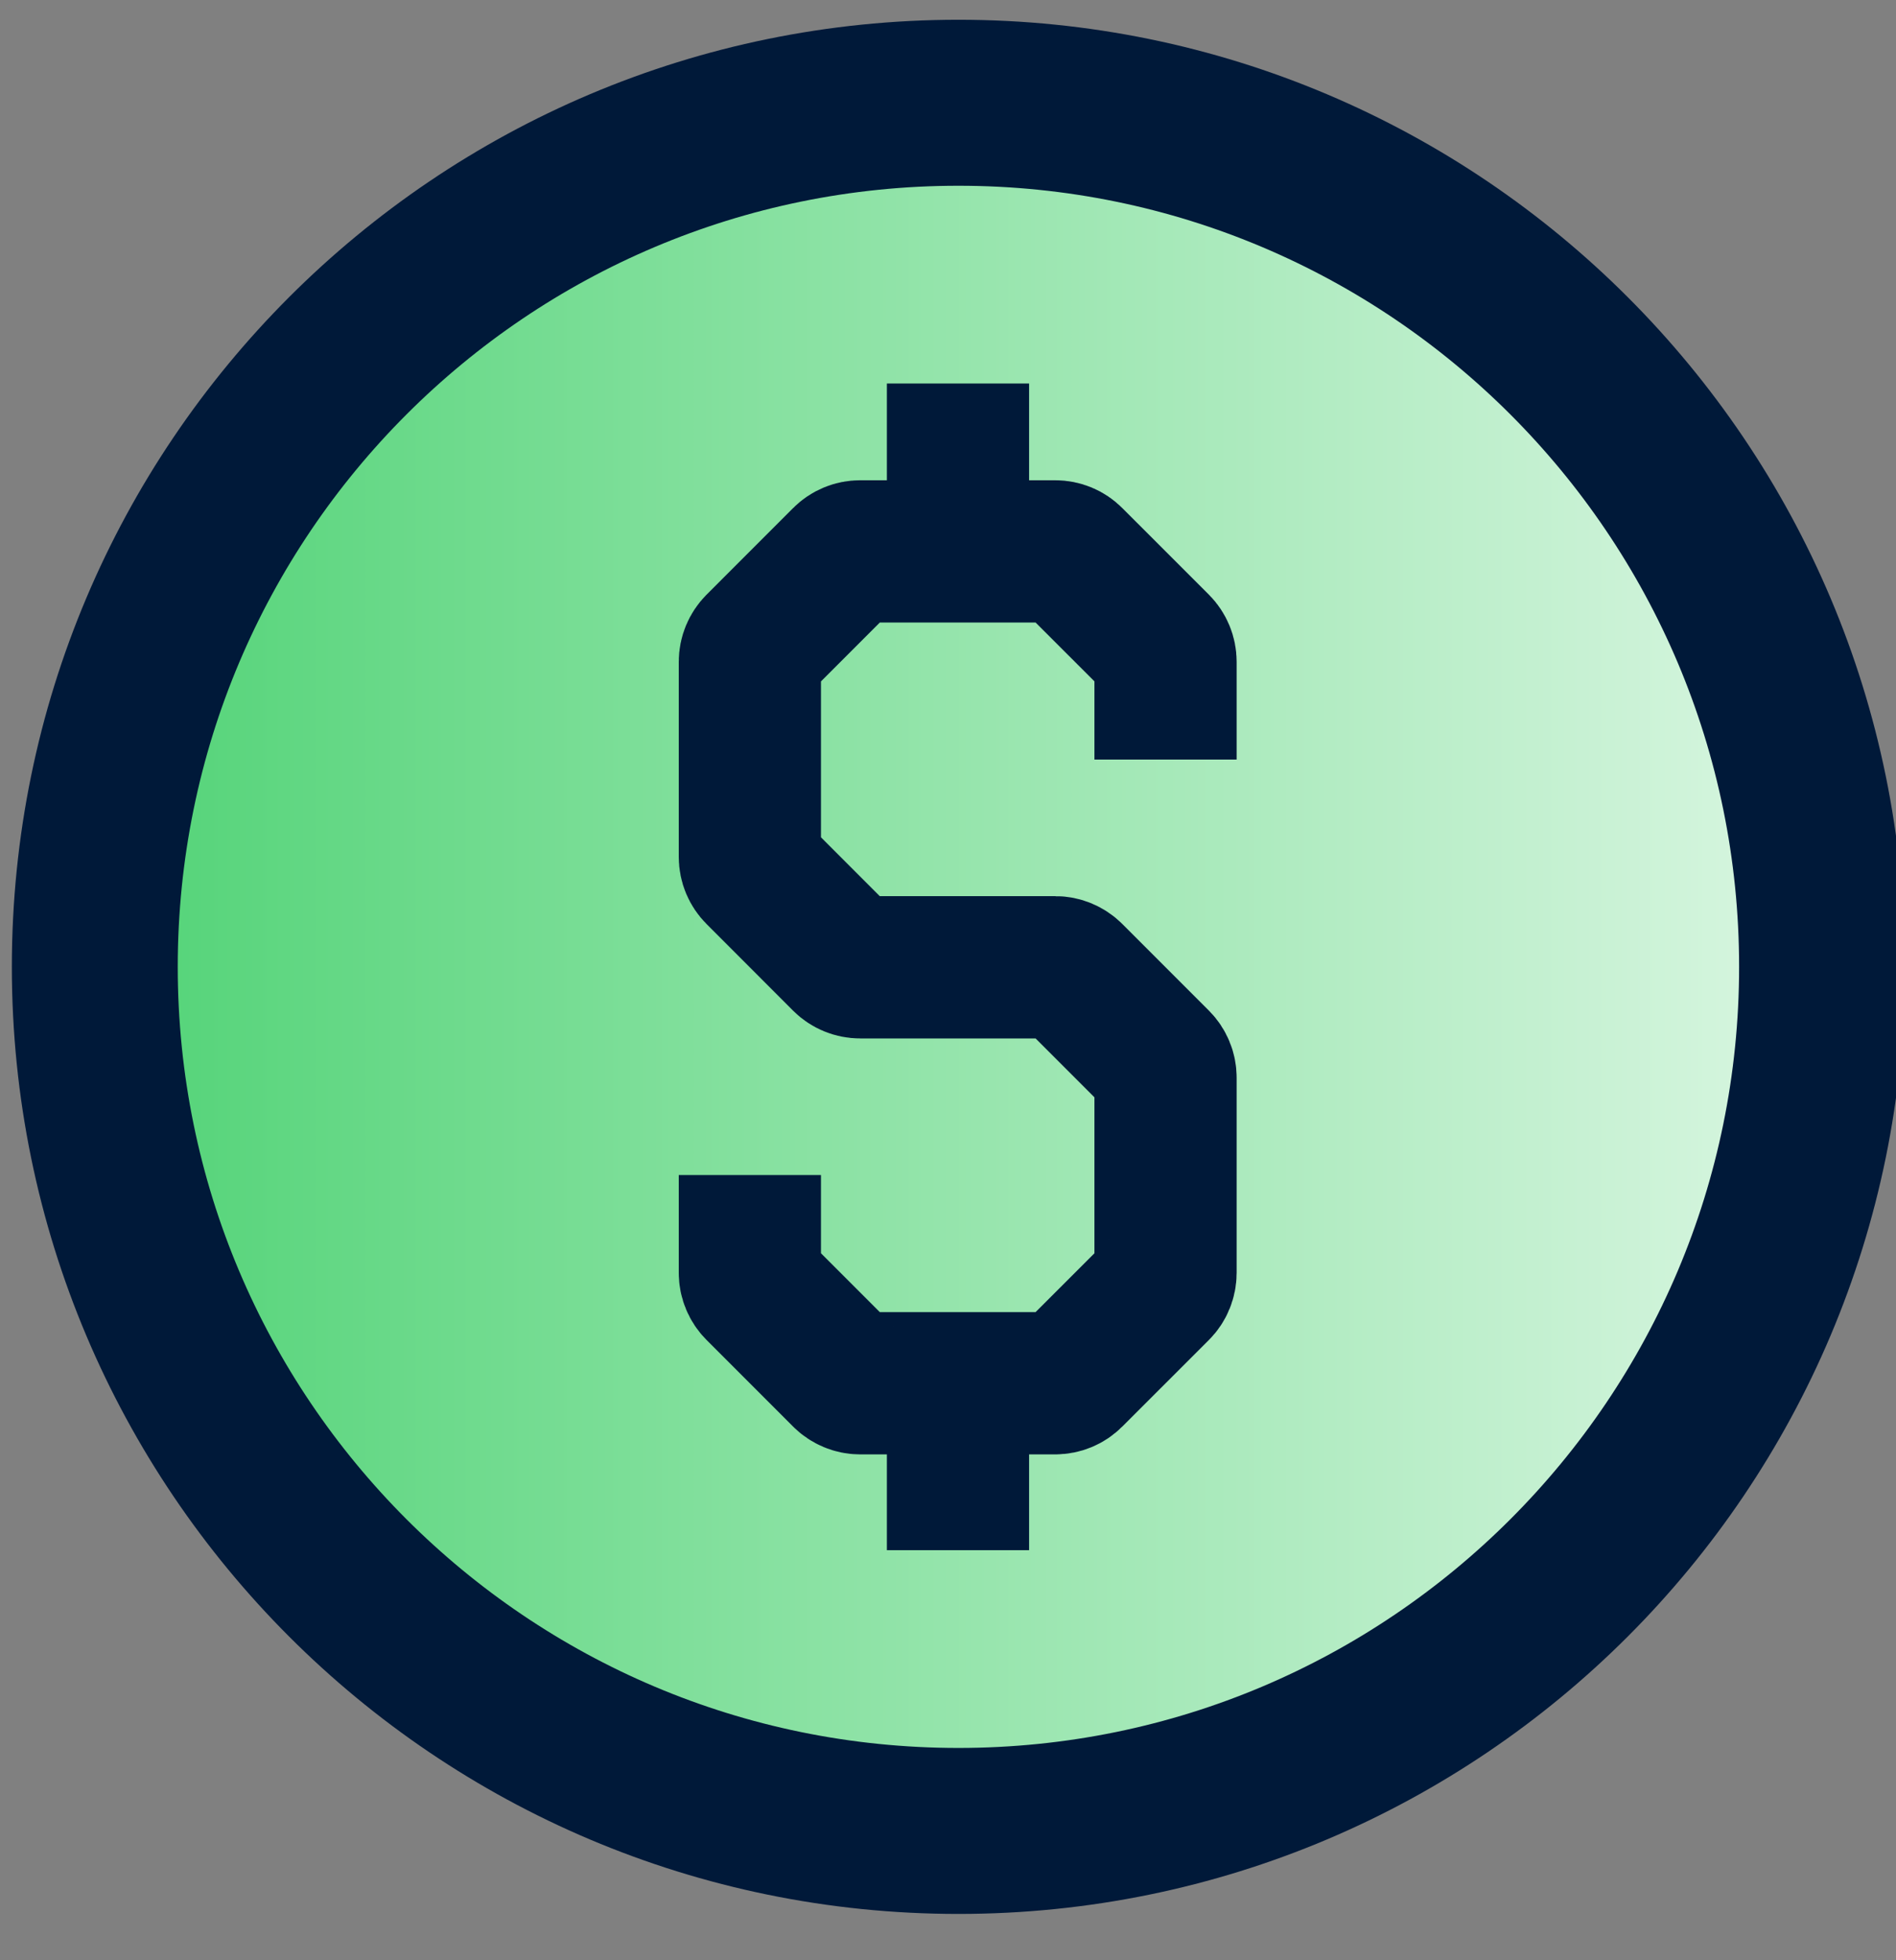
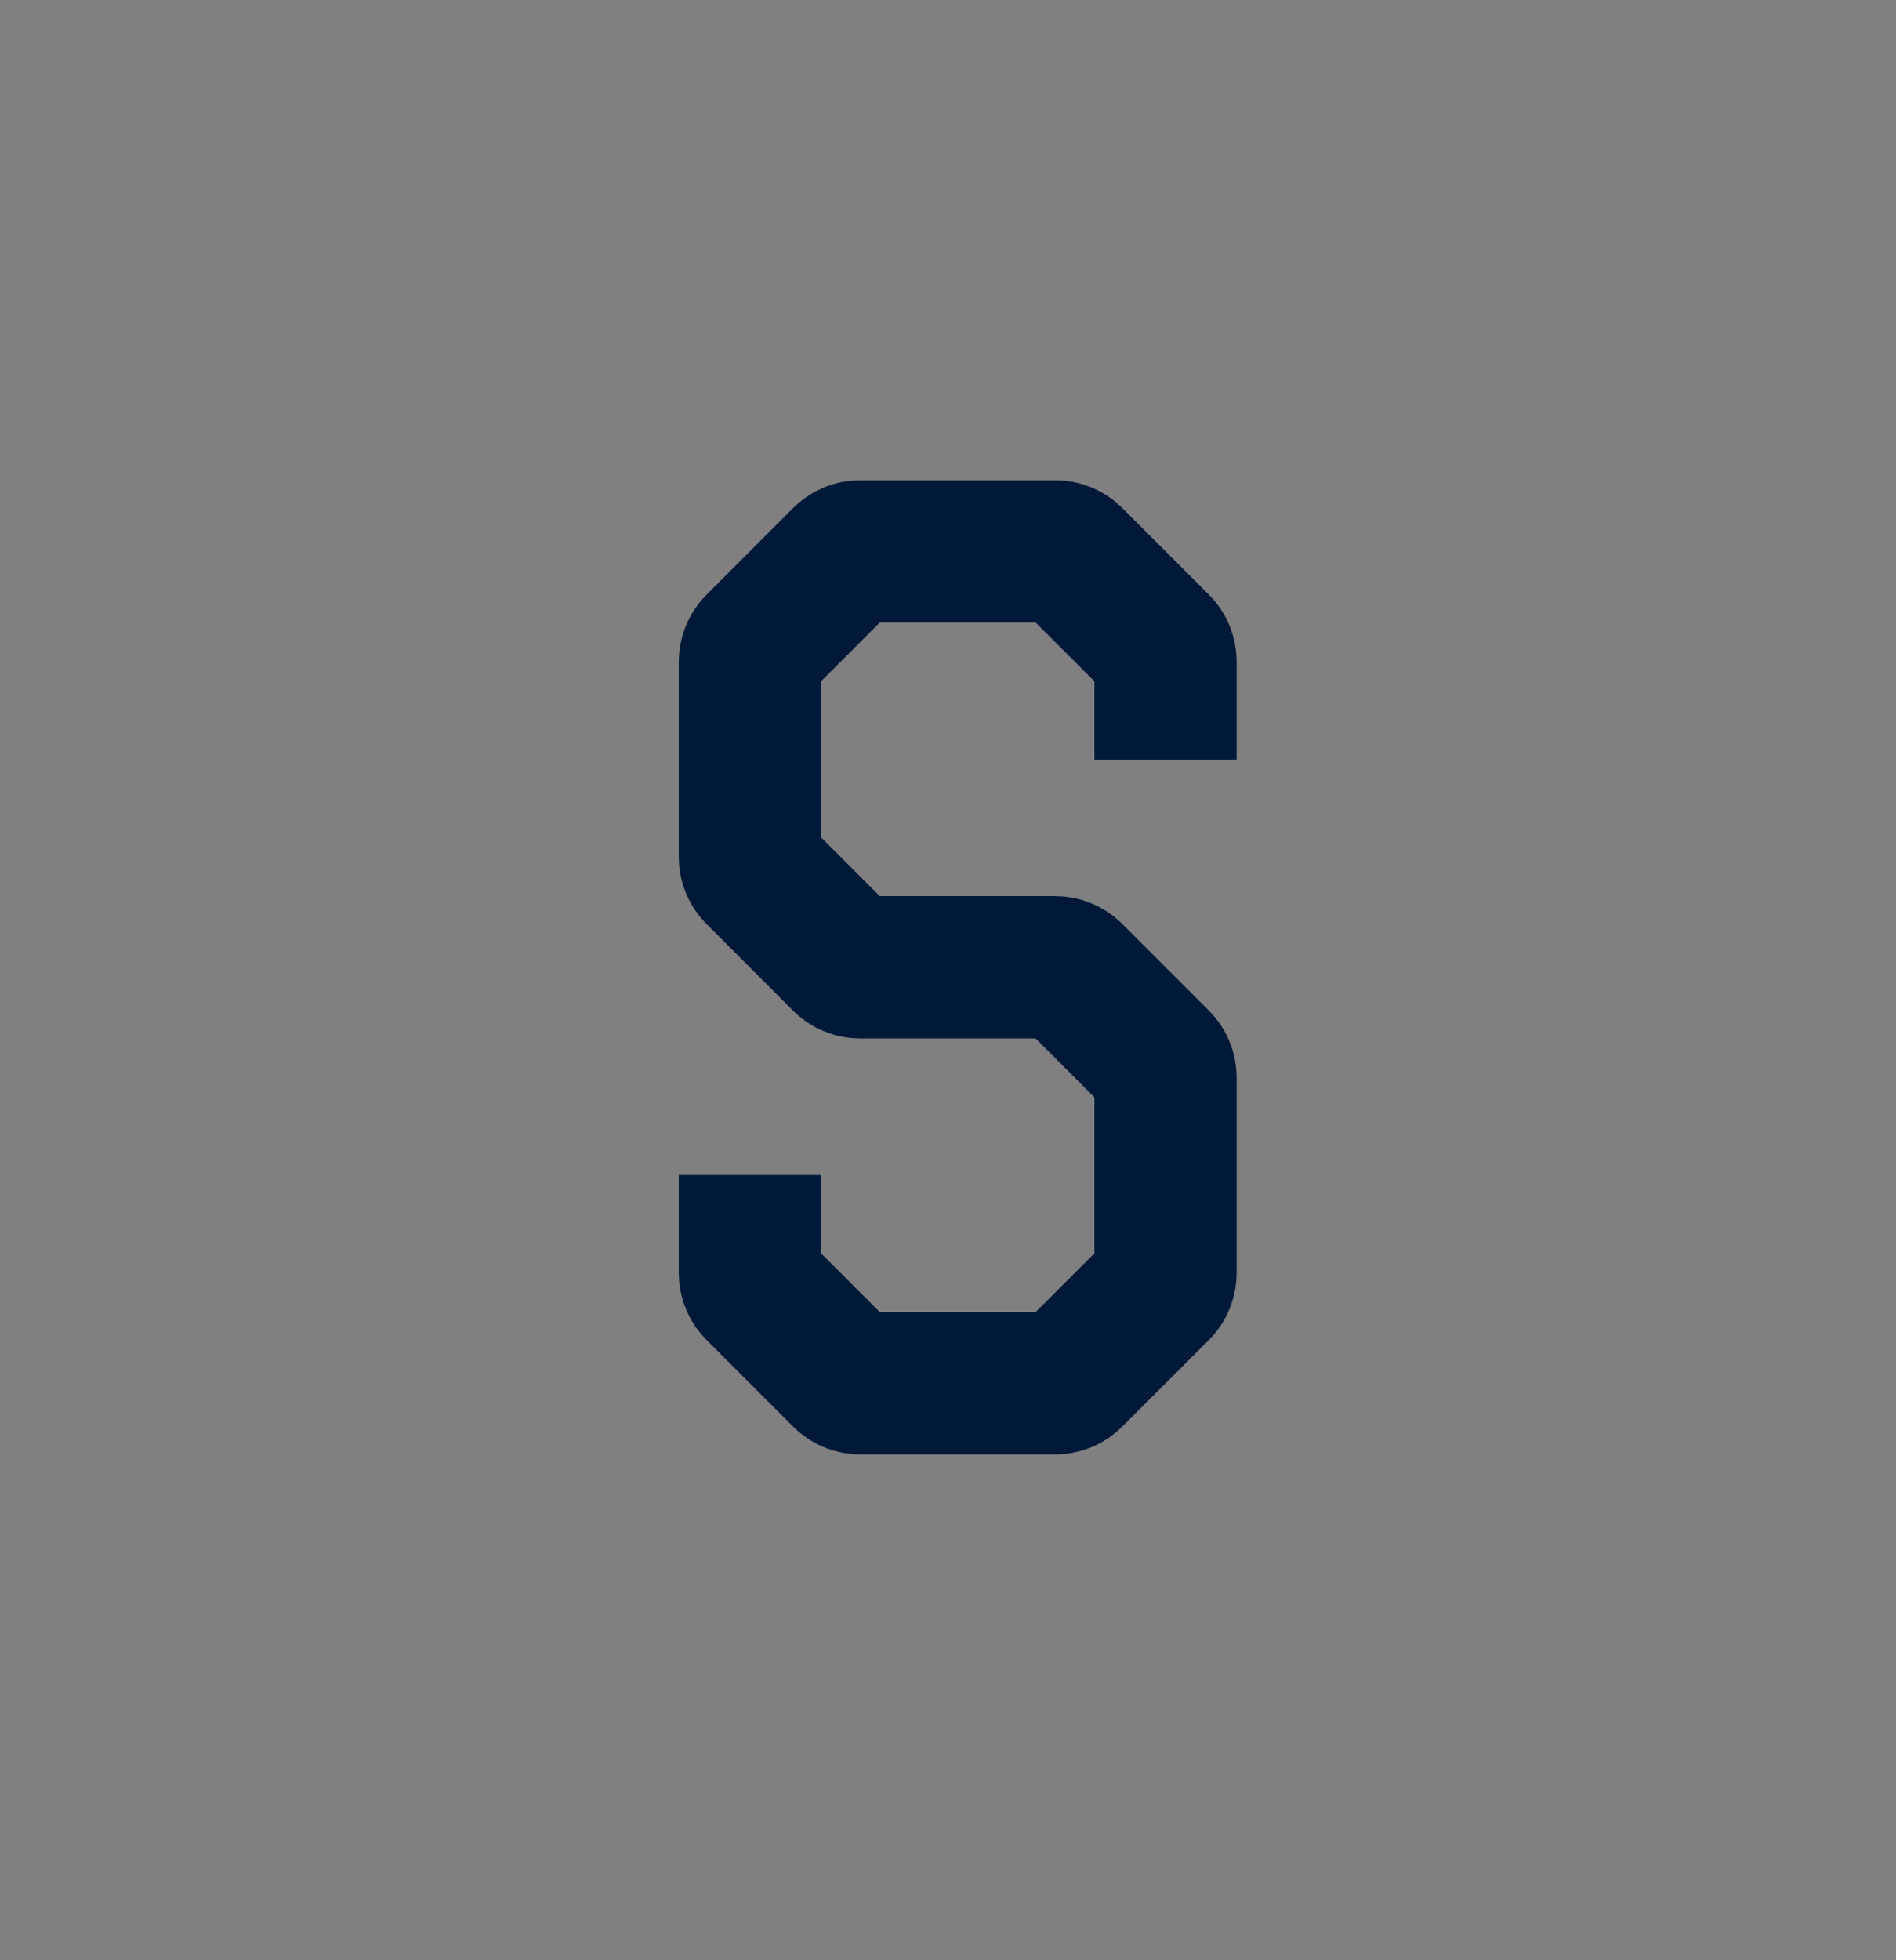
<svg xmlns="http://www.w3.org/2000/svg" width="30" height="31" viewBox="0 0 30 31" fill="none">
  <rect x="0" y="0" width="30" height="31" fill="#808080" stroke="none" />
-   <path d="M15.165 28.955C22.712 28.955 28.83 22.837 28.83 15.29C28.83 7.743 22.712 1.625 15.165 1.625C7.618 1.625 1.5 7.743 1.5 15.29C1.5 22.837 7.618 28.955 15.165 28.955Z" fill="url(#paint0_linear_1724_5629)" />
-   <path d="M15.165 28.955C22.712 28.955 28.83 22.837 28.83 15.29C28.83 7.743 22.712 1.625 15.165 1.625C7.618 1.625 1.5 7.743 1.5 15.29C1.5 22.837 7.618 28.955 15.165 28.955Z" stroke="#001939" stroke-width="2.625" stroke-miterlimit="10" />
  <path d="M11.865 18.582V20.13C11.865 20.229 11.905 20.325 11.975 20.395L13.345 21.765C13.415 21.835 13.511 21.875 13.61 21.875H16.697C16.797 21.875 16.892 21.835 16.962 21.765L18.333 20.395C18.403 20.325 18.442 20.229 18.442 20.13V17.043C18.442 16.943 18.403 16.848 18.333 16.778L16.962 15.407C16.892 15.337 16.797 15.297 16.697 15.297H13.61C13.511 15.297 13.415 15.258 13.345 15.188L11.975 13.817C11.905 13.747 11.865 13.652 11.865 13.552V10.465C11.865 10.366 11.905 10.271 11.975 10.2L13.345 8.83C13.415 8.759 13.511 8.72 13.61 8.72H16.697C16.797 8.72 16.892 8.759 16.962 8.83L18.333 10.2C18.403 10.271 18.442 10.366 18.442 10.465V12.012" stroke="#001939" stroke-width="2.25" stroke-miterlimit="10" />
-   <path d="M15.158 8.712V6.065" stroke="#001939" stroke-width="2.25" stroke-miterlimit="10" />
-   <path d="M15.158 24.515V21.867" stroke="#001939" stroke-width="2.25" stroke-miterlimit="10" />
  <defs>
    <linearGradient id="paint0_linear_1724_5629" x1="1.5" y1="15.29" x2="28.83" y2="15.29" gradientUnits="userSpaceOnUse">
      <stop stop-color="#51D376" />
      <stop offset="1" stop-color="#DAF6E2" />
    </linearGradient>
  </defs>
</svg>